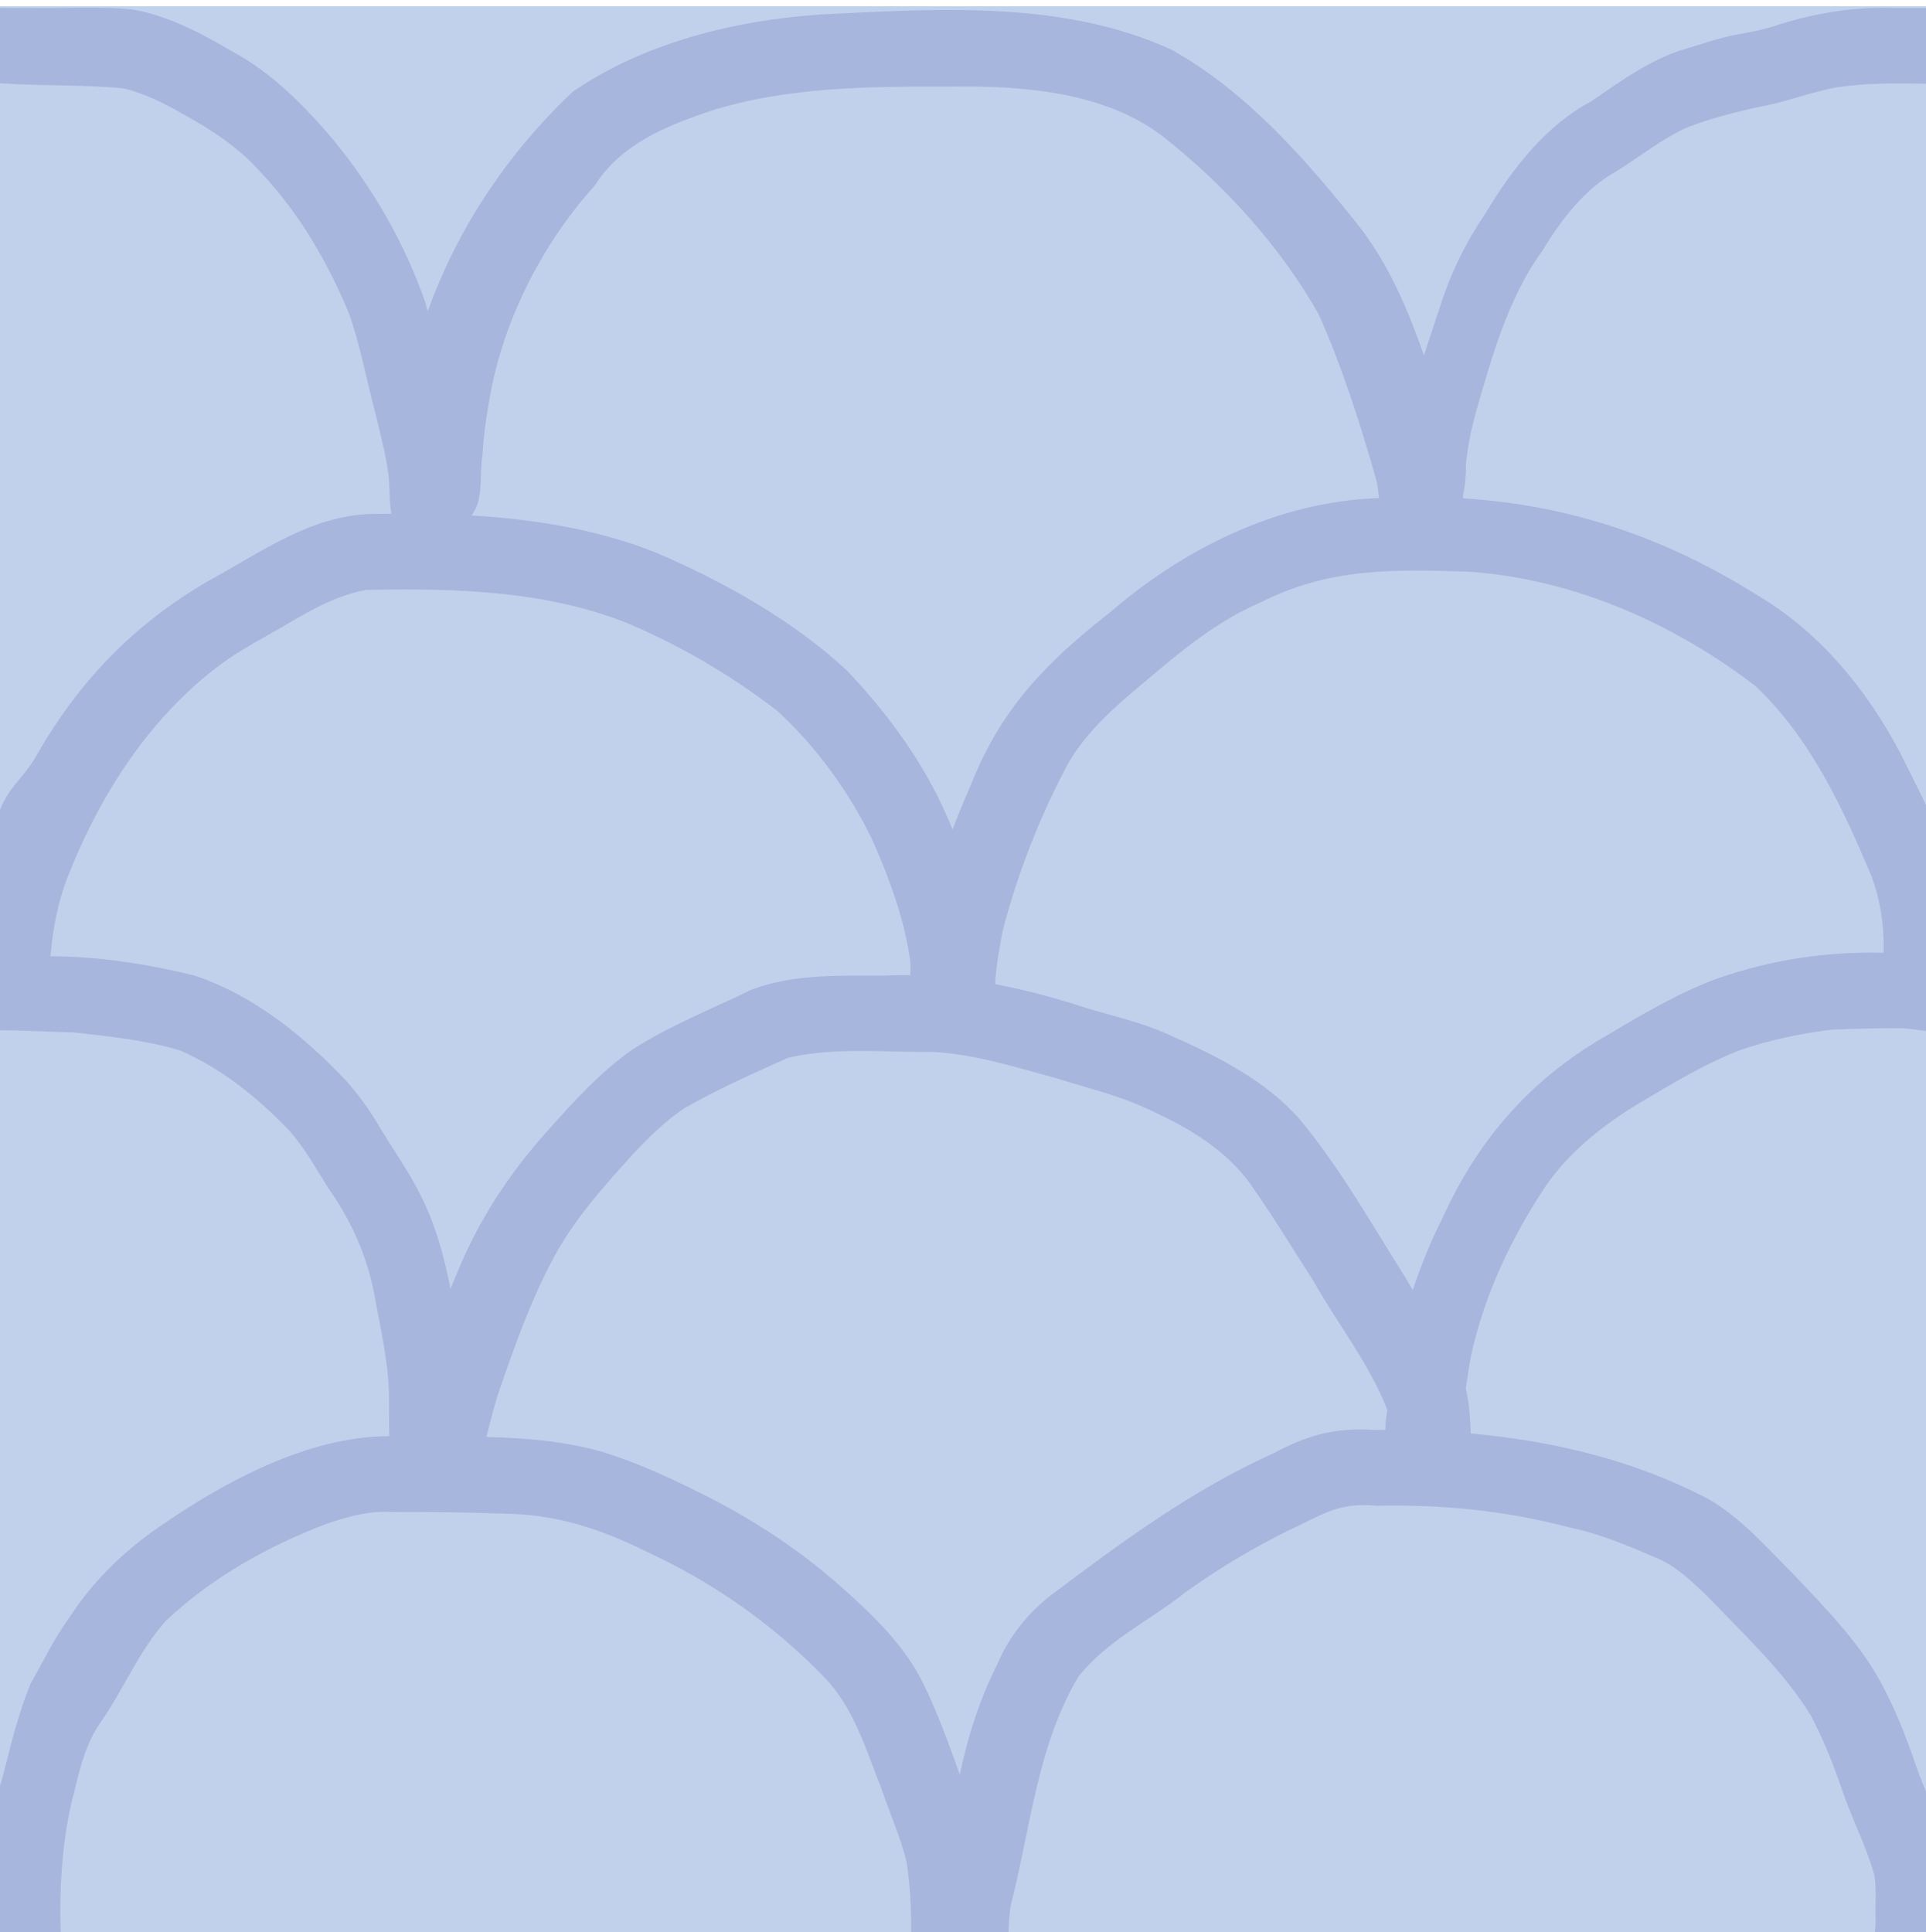
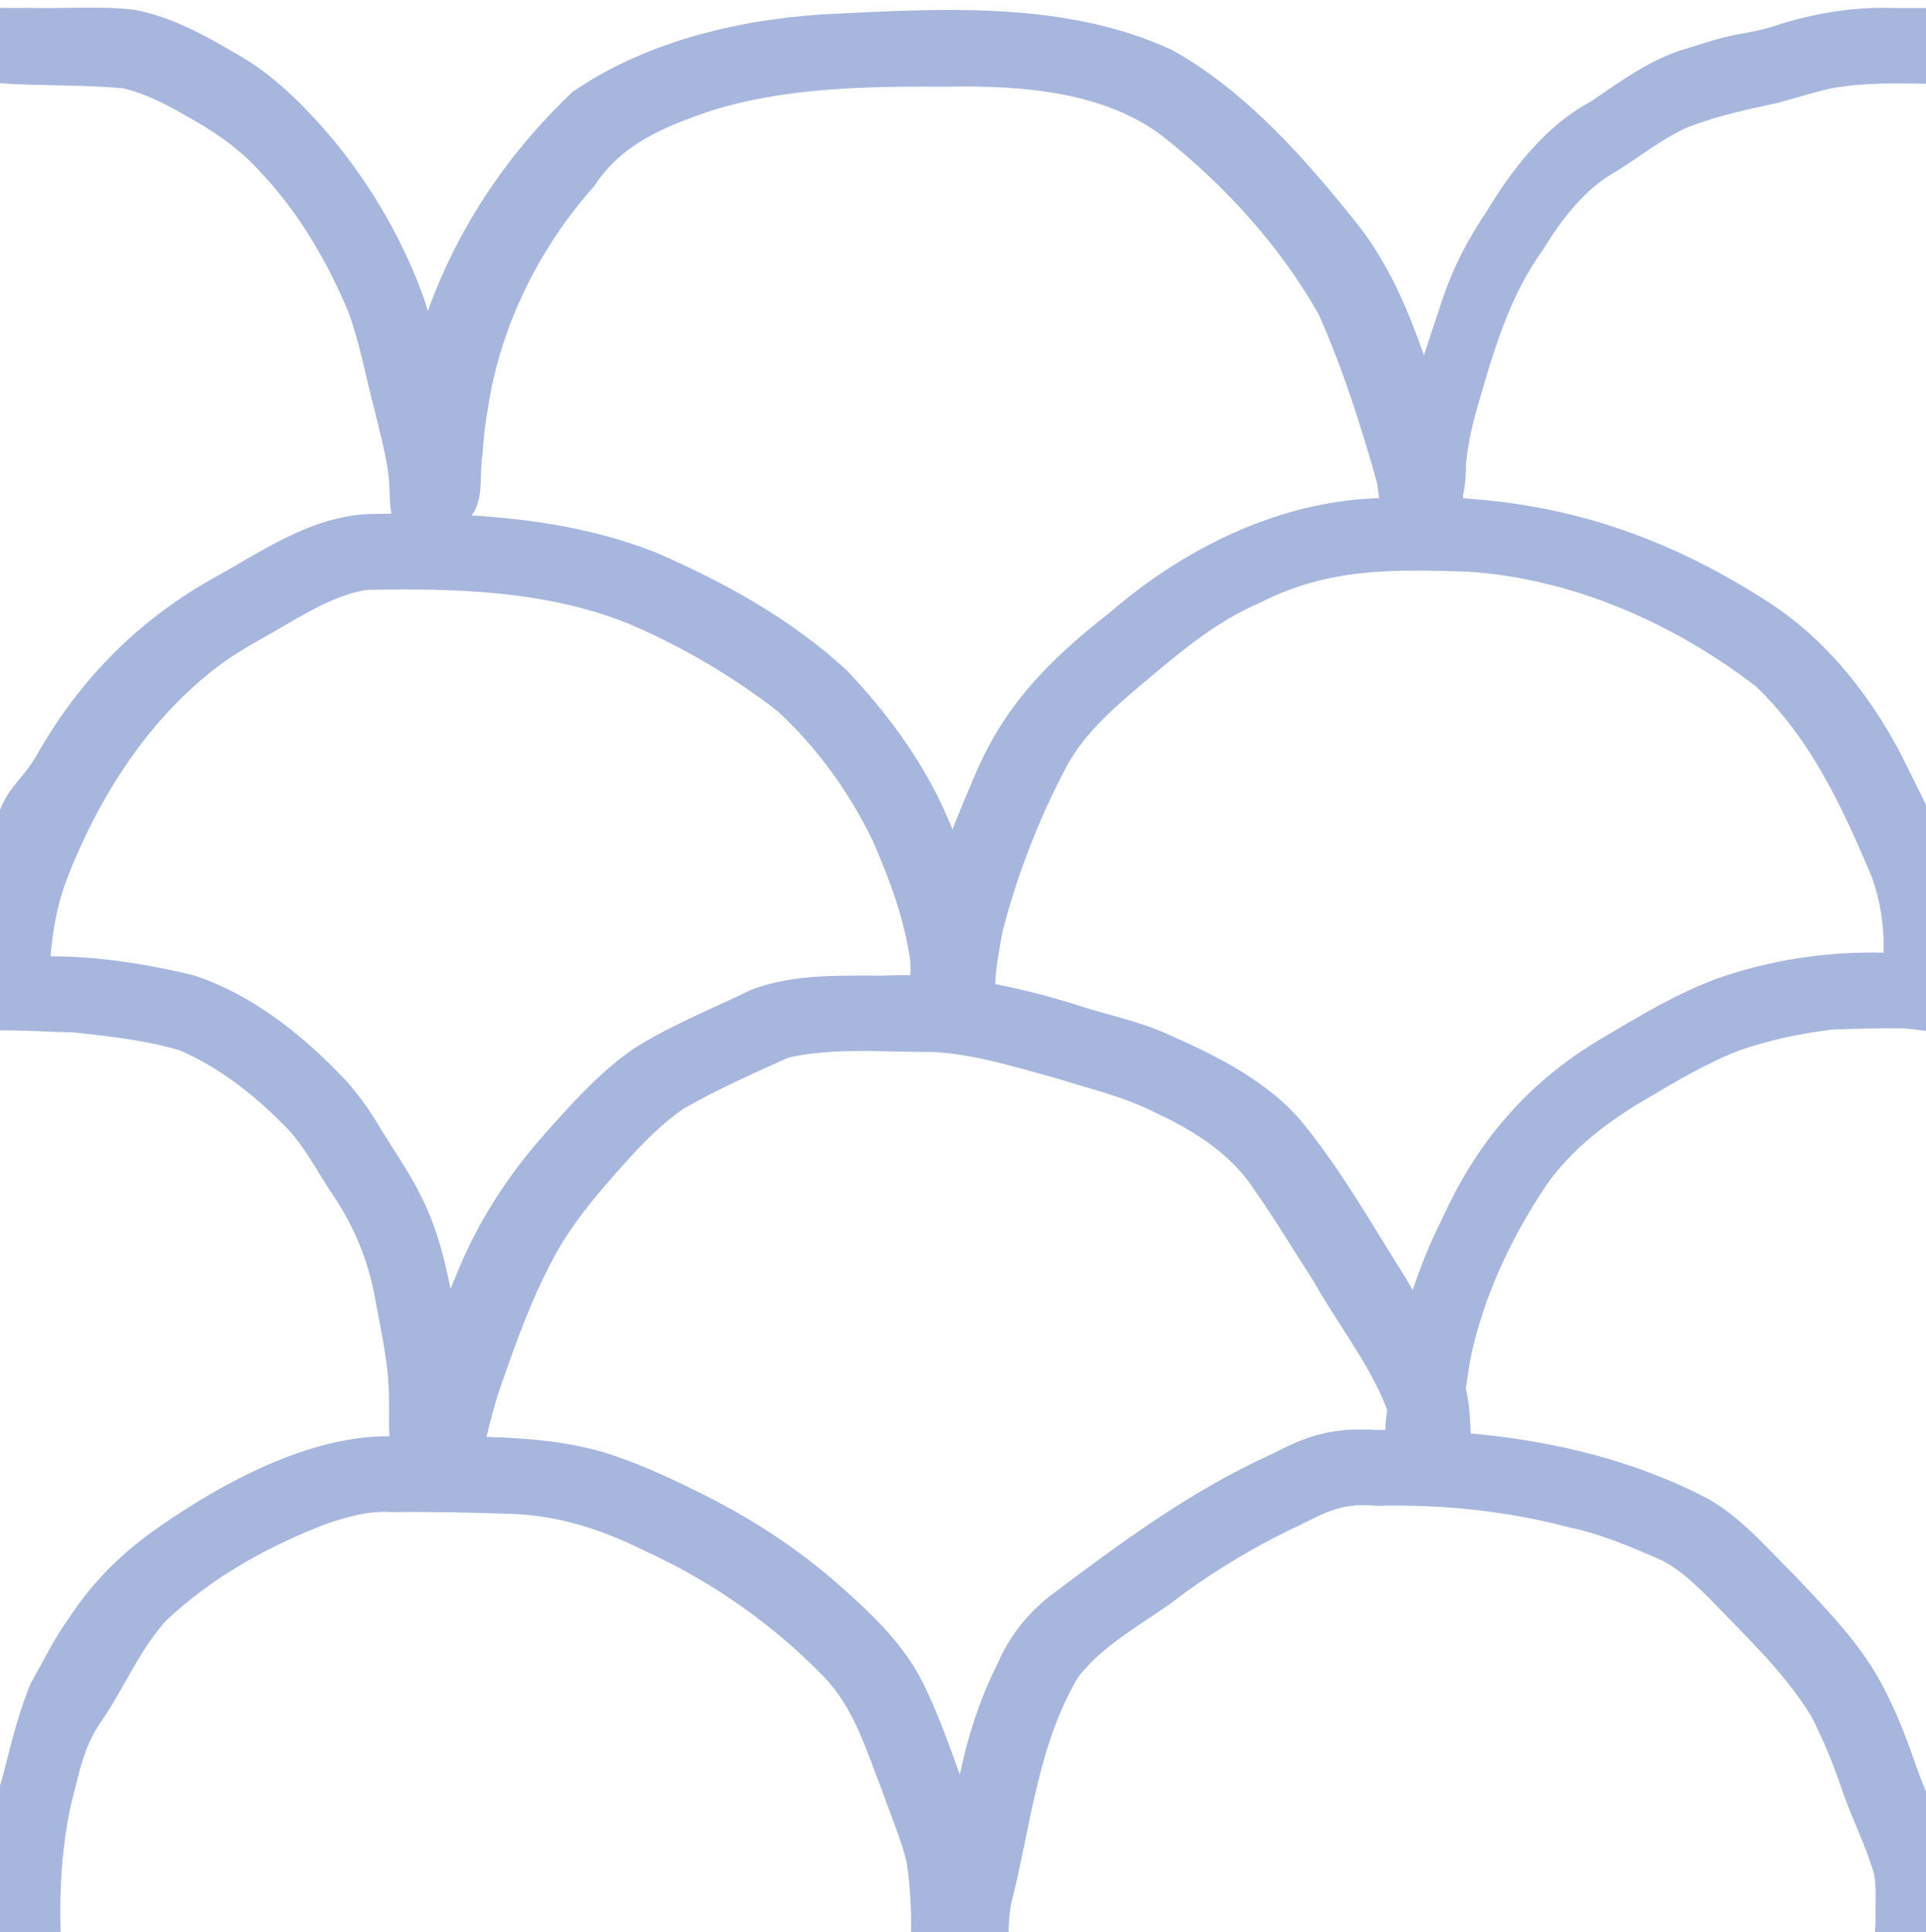
<svg xmlns="http://www.w3.org/2000/svg" fill="#000000" height="1083.5" preserveAspectRatio="xMidYMid meet" version="1" viewBox="-0.0 -3.5 1080.0 1083.5" width="1080" zoomAndPan="magnify">
  <g>
    <g id="change1_1">
-       <path d="M0 0H1080V1080H0z" fill="#c2d1eb" />
-     </g>
+       </g>
    <g id="change2_1">
      <path d="M864.805,137.202c11.099-18.115,23.979-34.888,41.472-44.578 c13.437-8.301,26.028-18.633,40.348-24.878c16.506-6.329,33.537-9.999,50.577-13.62 c11.01-3.003,20.672-6.233,32.033-8.534c16.803-2.66,33.79-2.43,50.764-2.149V1.038c-5.599,0-11.198,0-16.796,0 c-22.076-0.962-43.928,2.505-65.258,9.067c-8.039,2.971-16.504,4.395-24.804,5.929 c-9.424,1.764-18.562,5.099-27.81,7.801c-19.151,5.581-36.116,17.808-52.948,29.434 c-24.971,13.252-43.811,36.863-59.339,62.759c-10.904,16.03-19.67,33.625-25.691,52.902 c-2.957,8.888-6.009,17.848-8.861,26.904c-8.846-25.256-19.167-50.001-36.021-72.002 C733.42,87.349,699.985,48.52,657.397,24.607C596.88-3.507,526.378,1.374,460.515,4.599 c-49.253,3.279-99.716,16.134-139.407,43.379c-39.043,37.035-65.513,79.343-81.242,123.032 c-0.478-1.725-0.951-3.451-1.444-5.172c-11.485-32.917-29.302-63.865-51.402-90.801 c-15.903-18.825-34.355-37.591-56.161-49.312C113.444,15.453,95.183,5.615,75.093,1.943 C55.496-0.296,35.575,1.466,15.874,0.943C10.641,0.943,5.381,1.065,0.148,0.89 C0.099,0.883,0.049,0.874-0,0.867v42.301c23.003,1.65,46.452,0.68,69.41,2.91 c12.018,2.949,23.108,8.543,33.761,14.717c15.962,8.718,31.199,18.892,43.3,32.637 c21.113,22.429,36.959,49.568,48.825,77.878c6.708,18.186,9.937,37.417,14.988,56.09 c2.775,11.825,6.094,23.612,7.576,35.677c0.828,6.847,0.309,14.539,1.664,21.506 c-3.741,0.03-7.478,0.081-11.206,0.152c-33.941,0.741-62.413,21.743-90.887,37.225 c-42.699,24.581-74.06,57.571-97.611,99.365C12.398,433.573,5.273,437.45,0,450.671v123.609 c13.917-0.009,27.837,0.894,41.749,1.233c19.828,2.196,40.003,4.307,59.157,10.047 c23.259,10.06,43.547,26.478,61.008,44.664c8.974,9.965,15.312,21.776,22.47,33.025 c12.67,17.908,21.567,37.978,25.616,59.573c3.454,19.394,8.201,38.772,8.111,58.575 c0.279,6.412-0.233,13.63,0.297,20.529c-45.37-0.274-93.587,26.073-129.278,50.932 c-20.072,13.713-37.348,30.855-50.381,50.932c-9.086,12.64-13.768,23.248-21.531,36.715 C7.822,963.244,2.93,989.642-0,997.759v82.241h33.961c0.012-0.248,0.028-0.494,0.033-0.747 c-0.734-23.446,0.735-46.847,5.595-69.869c4.321-16.43,7.088-33.654,17.417-47.84 c13.198-19.311,20.27-38.146,35.9-55.981c25.708-24.307,57.466-42.155,90.956-54.799 c11.393-3.785,23.104-7.12,35.294-6.305c22.466-0.238,44.909,0.246,67.355,1.006 c26.927,0.777,51.646,9.07,75.353,20.88c37.695,17.288,71.528,41.058,100.001,70.385 c17.049,17.491,23.657,40.838,32.328,62.665c4.708,13.787,10.698,27.219,14.217,41.349 c1.909,13.03,2.684,26.126,2.482,39.258h54.662c0.132-5.205,0.482-10.398,1.346-15.564 c10.996-42.698,14.654-88.642,37.691-127.477c15.717-20.212,40.2-31.647,60.102-47.473 c18.046-12.96,37.131-24.522,57.169-34.364c18.91-8.713,28.227-16.44,50.246-14.197 c36.37-0.825,72.651,2.772,107.773,12.094c17.943,3.745,34.785,10.985,51.445,18.263 c10.089,4.9,17.951,12.666,25.916,20.233c20.46,21.464,42.792,41.974,58.31,67.241 c6.691,12.924,12.207,26.362,16.902,40.077c5.561,16.802,13.656,31.887,18.544,49.04 c1.269,7.504,0.565,15.184,0.675,22.751c0.179,3.016-0.042,6.18-0.303,9.376H1080v-78.787 c-1.414-3.445-2.804-6.897-4.124-10.374c-5.489-15.904-11.234-31.762-19.06-46.755 c-12.287-24.711-32.287-44.73-51.161-64.816c-15.001-14.783-28.867-31.282-47.461-41.996 c-40.993-21.663-86.99-32.727-133.496-36.888c-0.332-8.104-0.613-16.232-2.551-24.158 c-0.075-0.248-0.164-0.49-0.241-0.737c0.899-6.123,1.747-12.26,2.894-18.329 c7.406-34.289,22.761-66.791,42.128-95.771c14.551-20.859,34.989-36.199,56.488-48.748 c16.96-10.005,33.889-20.163,52.254-27.169c16.635-5.793,33.983-9.411,51.366-11.539 c13.286-0.566,26.624-0.911,39.912-0.771c4.383,0.309,8.715,0.875,13.052,1.521V447.931 c-4.592-9.65-9.496-19.178-14.179-28.677c-18.418-34.946-44.157-67.293-79.851-88.646 c-52.65-33.05-105.815-50.876-165.522-54.64c-0.021-0.615-0.039-1.231-0.074-1.844 c1.281-5.767,1.781-11.859,1.637-17.202c1.119-10.408,2.556-17.999,5.443-28.606 C836.586,196.241,845.832,163.347,864.805,137.202z M270.542,251.74c0.571-9.027,1.558-18.05,3.185-26.973 c6.733-44.663,28.38-89.282,59.715-124.132c14.761-23.151,39.27-33.298,65.894-42.219 c42.513-13.176,88.082-13.471,132.555-13.301c41.178-0.784,87.53,2.845,120.12,27.849 c34.993,27.525,66.475,62.482,87.547,100.047c13.425,30.214,23.457,61.862,32.395,93.398 c0.715,3.046,0.973,6.247,1.343,9.407c-0.58,0.031-1.153,0.051-1.734,0.084 c-56.129,2.229-108.437,28.938-148.812,63.757c-35.833,28.029-60.817,53.7-77.504,94.927 c-3.82,8.903-7.568,17.901-11.077,26.99c-1.894-4.467-3.845-8.896-5.841-13.274 c-13.202-28.054-32.027-53.226-53.525-75.89c-30.635-28.313-68.339-49.374-106.882-65.998 c-32.991-13.075-68.101-18.758-103.523-20.838C271.553,276.293,268.62,262.687,270.542,251.74z M252.617,719.317 c-3.336-17.032-7.666-33.818-15.287-49.486c-7.357-15.757-17.737-29.775-26.535-44.723 c-4.752-7.71-10.142-15.018-16.078-21.855c-23.899-25.473-52.669-48.911-86.265-59.849 c-26.182-6.316-53.161-10.584-80.15-10.628c1.322-14.945,3.946-29.818,9.41-43.884 c17.194-44.147,43.863-86.87,82.129-116.831c9.801-7.781,20.78-14.005,31.719-20.14 c16.987-9.601,34.039-21.092,53.691-24.602c49.139-1,99.872,0.231,145.984,18.43 c30.278,12.737,58.962,29.586,84.748,49.523c22.146,20.382,40.38,45.759,53.349,72.571 c9.438,21.577,17.878,44.168,21.073,67.459c0.233,2.649,0.174,5.344-0.027,8.042 c-5.006-0.061-10.033,0.023-15.085,0.297c-24.732-0.007-50.534-0.998-73.856,7.854 c-22.416,10.882-45.942,20.181-66.813,33.55c-18.501,13.042-33.476,29.791-48.215,46.301 c-20.418,22.788-37.183,48.272-48.8,75.914C255.929,711.27,254.262,715.289,252.617,719.317z M776.903,798.389 c-1.714,0.005-3.427,0.014-5.138,0.035c-22.901-1.399-37.316,2.347-57.371,12.948 c-45.717,20.503-86.091,50.308-125.649,80.166c-12.888,10.136-23.143,23.219-29.444,38.13 c-9.927,19.721-16.641,40.584-21.073,62.039c-6.131-17.047-12.217-34.144-20.201-50.447 c-10.526-21.787-28.291-38.89-46.476-54.96c-24.442-21.823-52.209-39.635-81.979-54.082 c-16.613-8.223-33.614-15.89-51.43-21.407c-21.237-6.055-43.242-7.904-65.364-8.472 c2.391-9.736,4.822-19.445,8.175-28.94c8.372-23.98,16.899-48.018,29.029-70.654 c11.758-22.445,29.178-41.583,46.39-60.558c8.282-8.636,16.94-17.139,27.026-23.977 c18.764-10.779,38.833-19.705,58.693-28.604c26.41-5.932,54.07-2.914,81.004-3.211 c24.098,1.36,46.901,8.746,69.902,14.976c20.144,6.4,37.217,9.961,56.635,19.956 c21.547,10.092,41.613,23.407,54.106,42.968c11.593,16.535,21.902,33.782,32.84,50.686 c13.445,23.993,31.352,46.324,41.196,71.842c0.05,0.237,0.093,0.477,0.137,0.716 C777.277,791.135,776.811,794.833,776.903,798.389z M823.468,317.097c59.494,4.057,115.462,29.365,160.944,64.156 c31.247,29.748,49,68.656,65.074,106.715c4.848,13.067,6.908,26.9,6.782,40.683 c-0.004,0.671-0.004,1.362-0.002,2.062c-0.364,0.013-0.727,0.016-1.091,0.032 c-31.116-0.671-62.28,4.088-91.927,14.392c-21.605,7.943-41.61,19.753-61.437,31.561 c-42.765,24.333-72.743,58.04-93.235,103.534c-6.457,12.851-11.914,26.128-16.352,39.727 c-1.451-2.392-2.877-4.792-4.253-7.209c-18.858-29.816-36.184-60.748-58.898-88.254 c-19.091-21.981-46.632-35.816-73.689-47.753c-16.898-7.821-35.641-11.236-53.303-17.247 c-14.528-4.441-29.199-8.282-44.042-11.114c0.434-10.068,2.391-20.052,4.229-29.973 c8.317-31.895,20.368-62.929,35.954-92.416c10.582-19.316,28.172-34.195,45.348-48.524 c19.361-16.318,39.05-32.755,63.081-43.015C745.408,314.814,780.752,315.761,823.468,317.097z" fill="#a6b6dd" />
    </g>
  </g>
</svg>